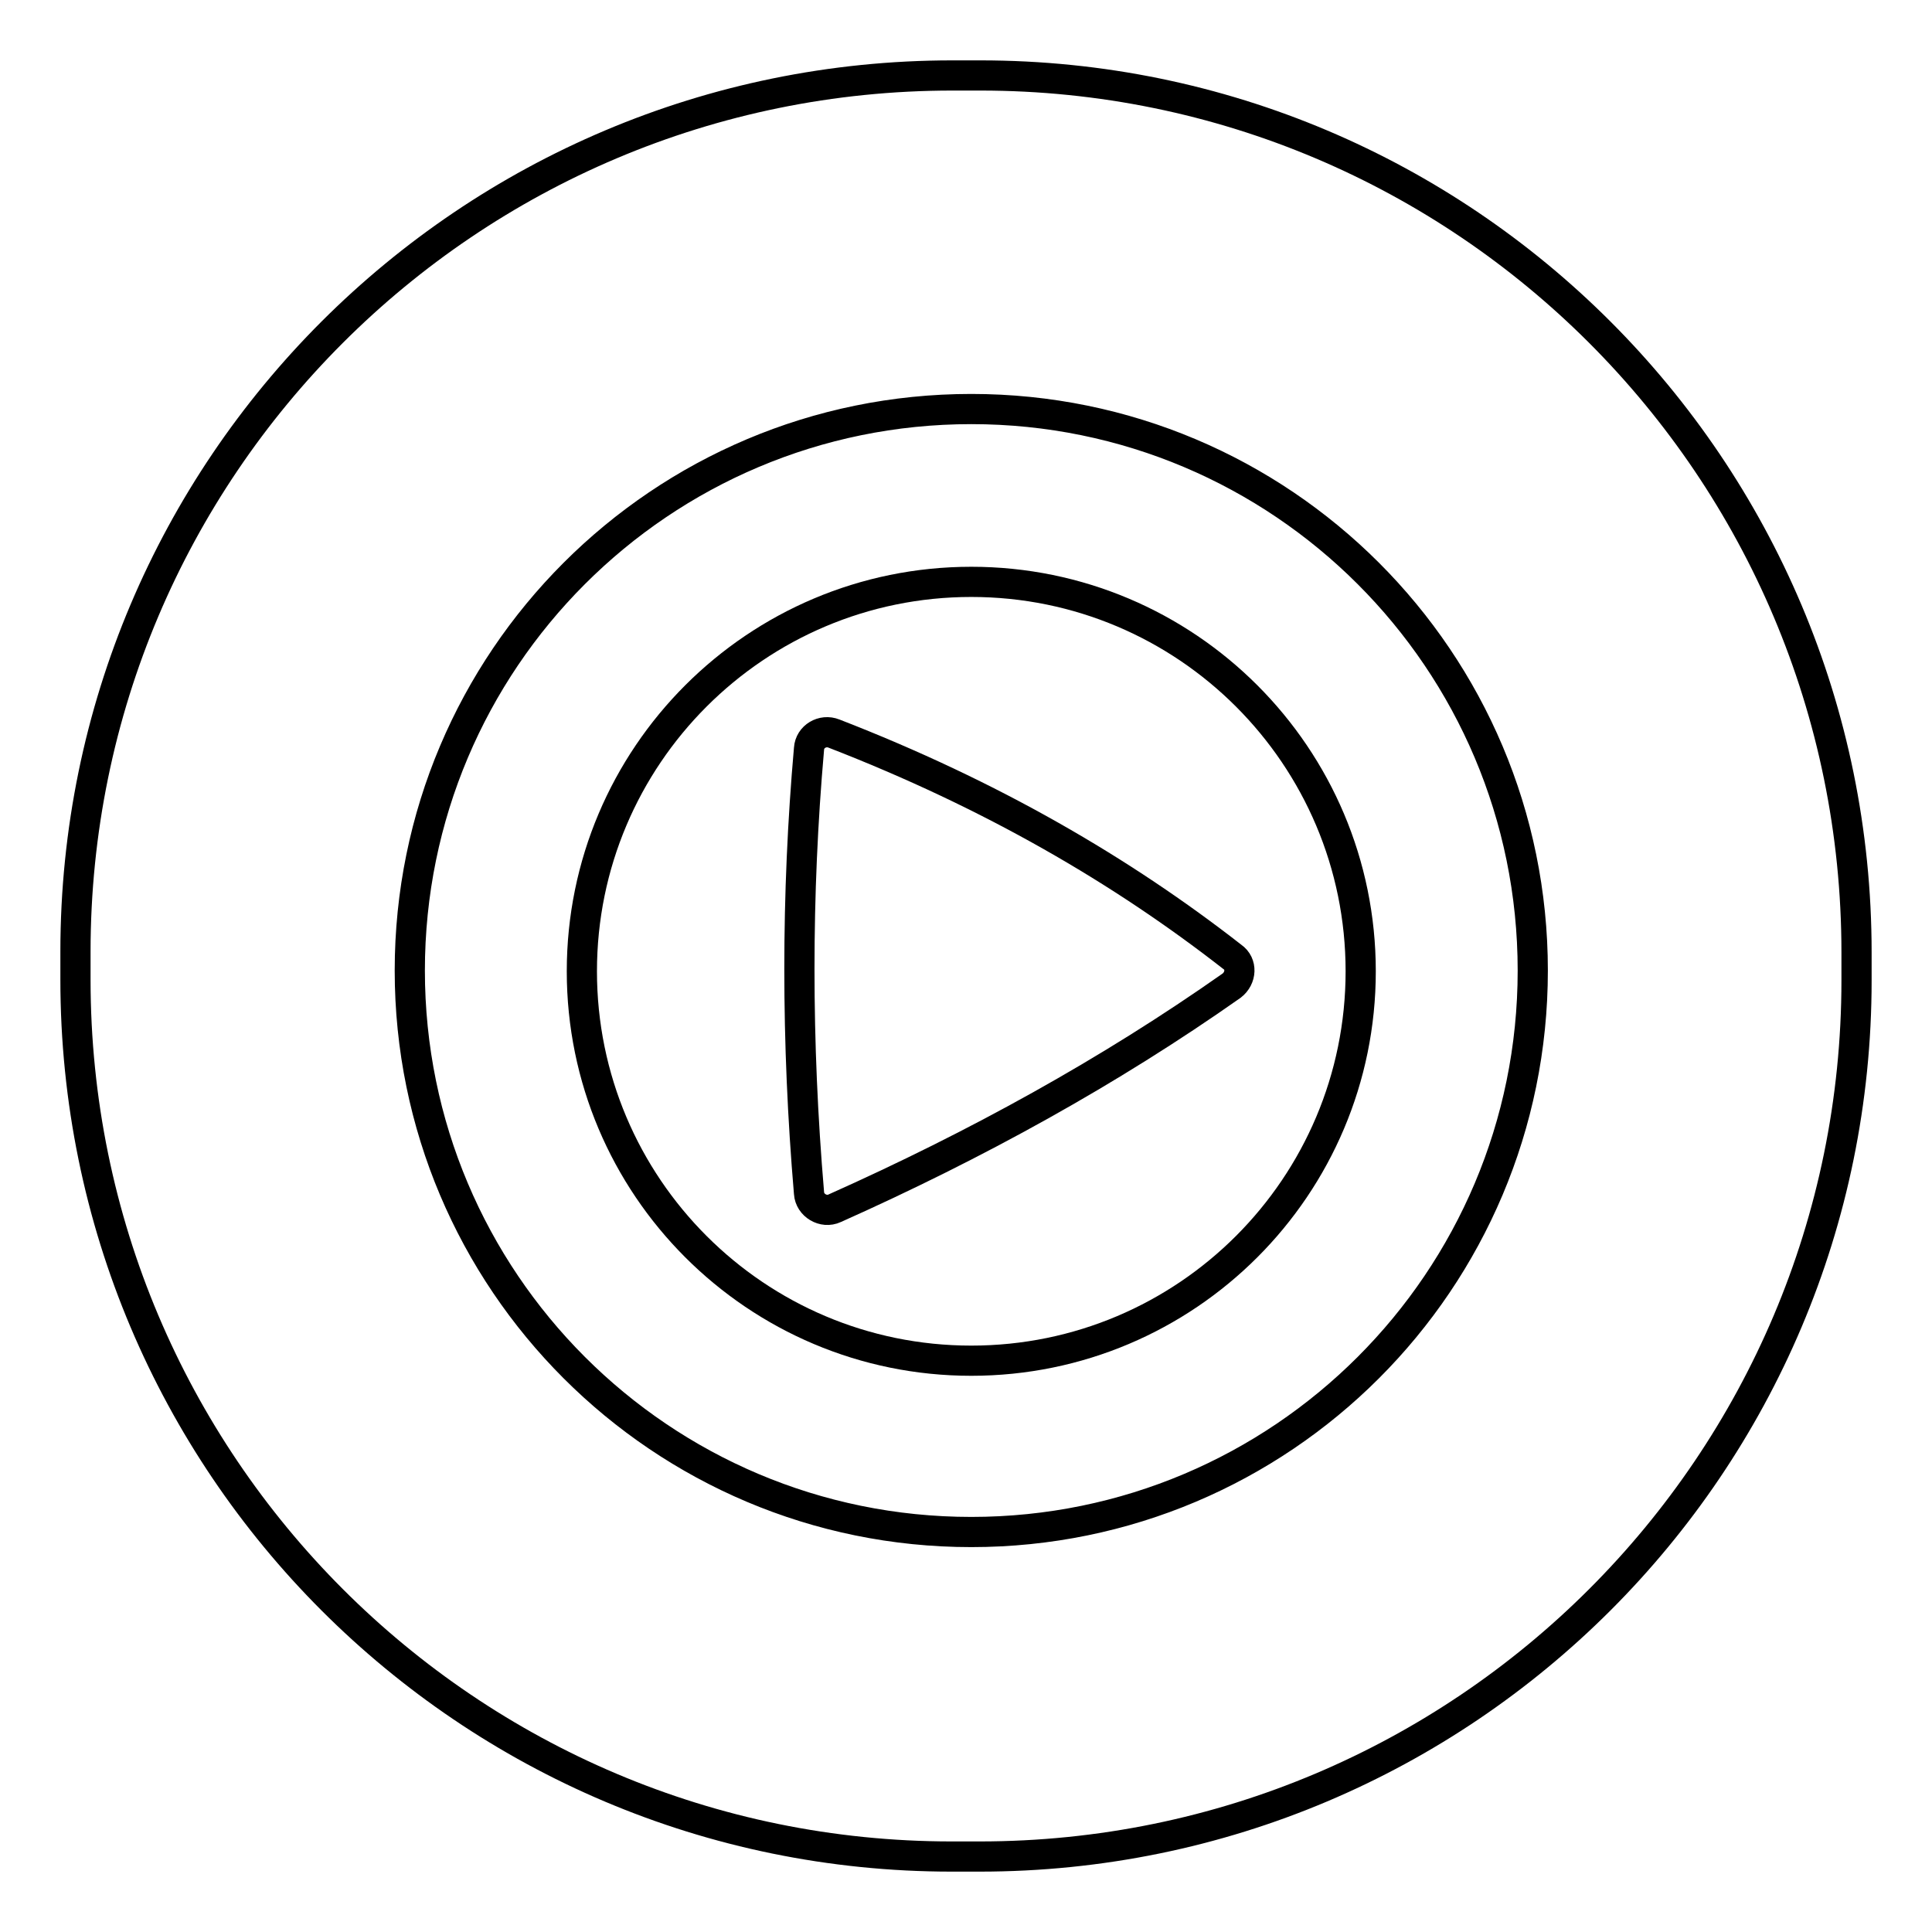
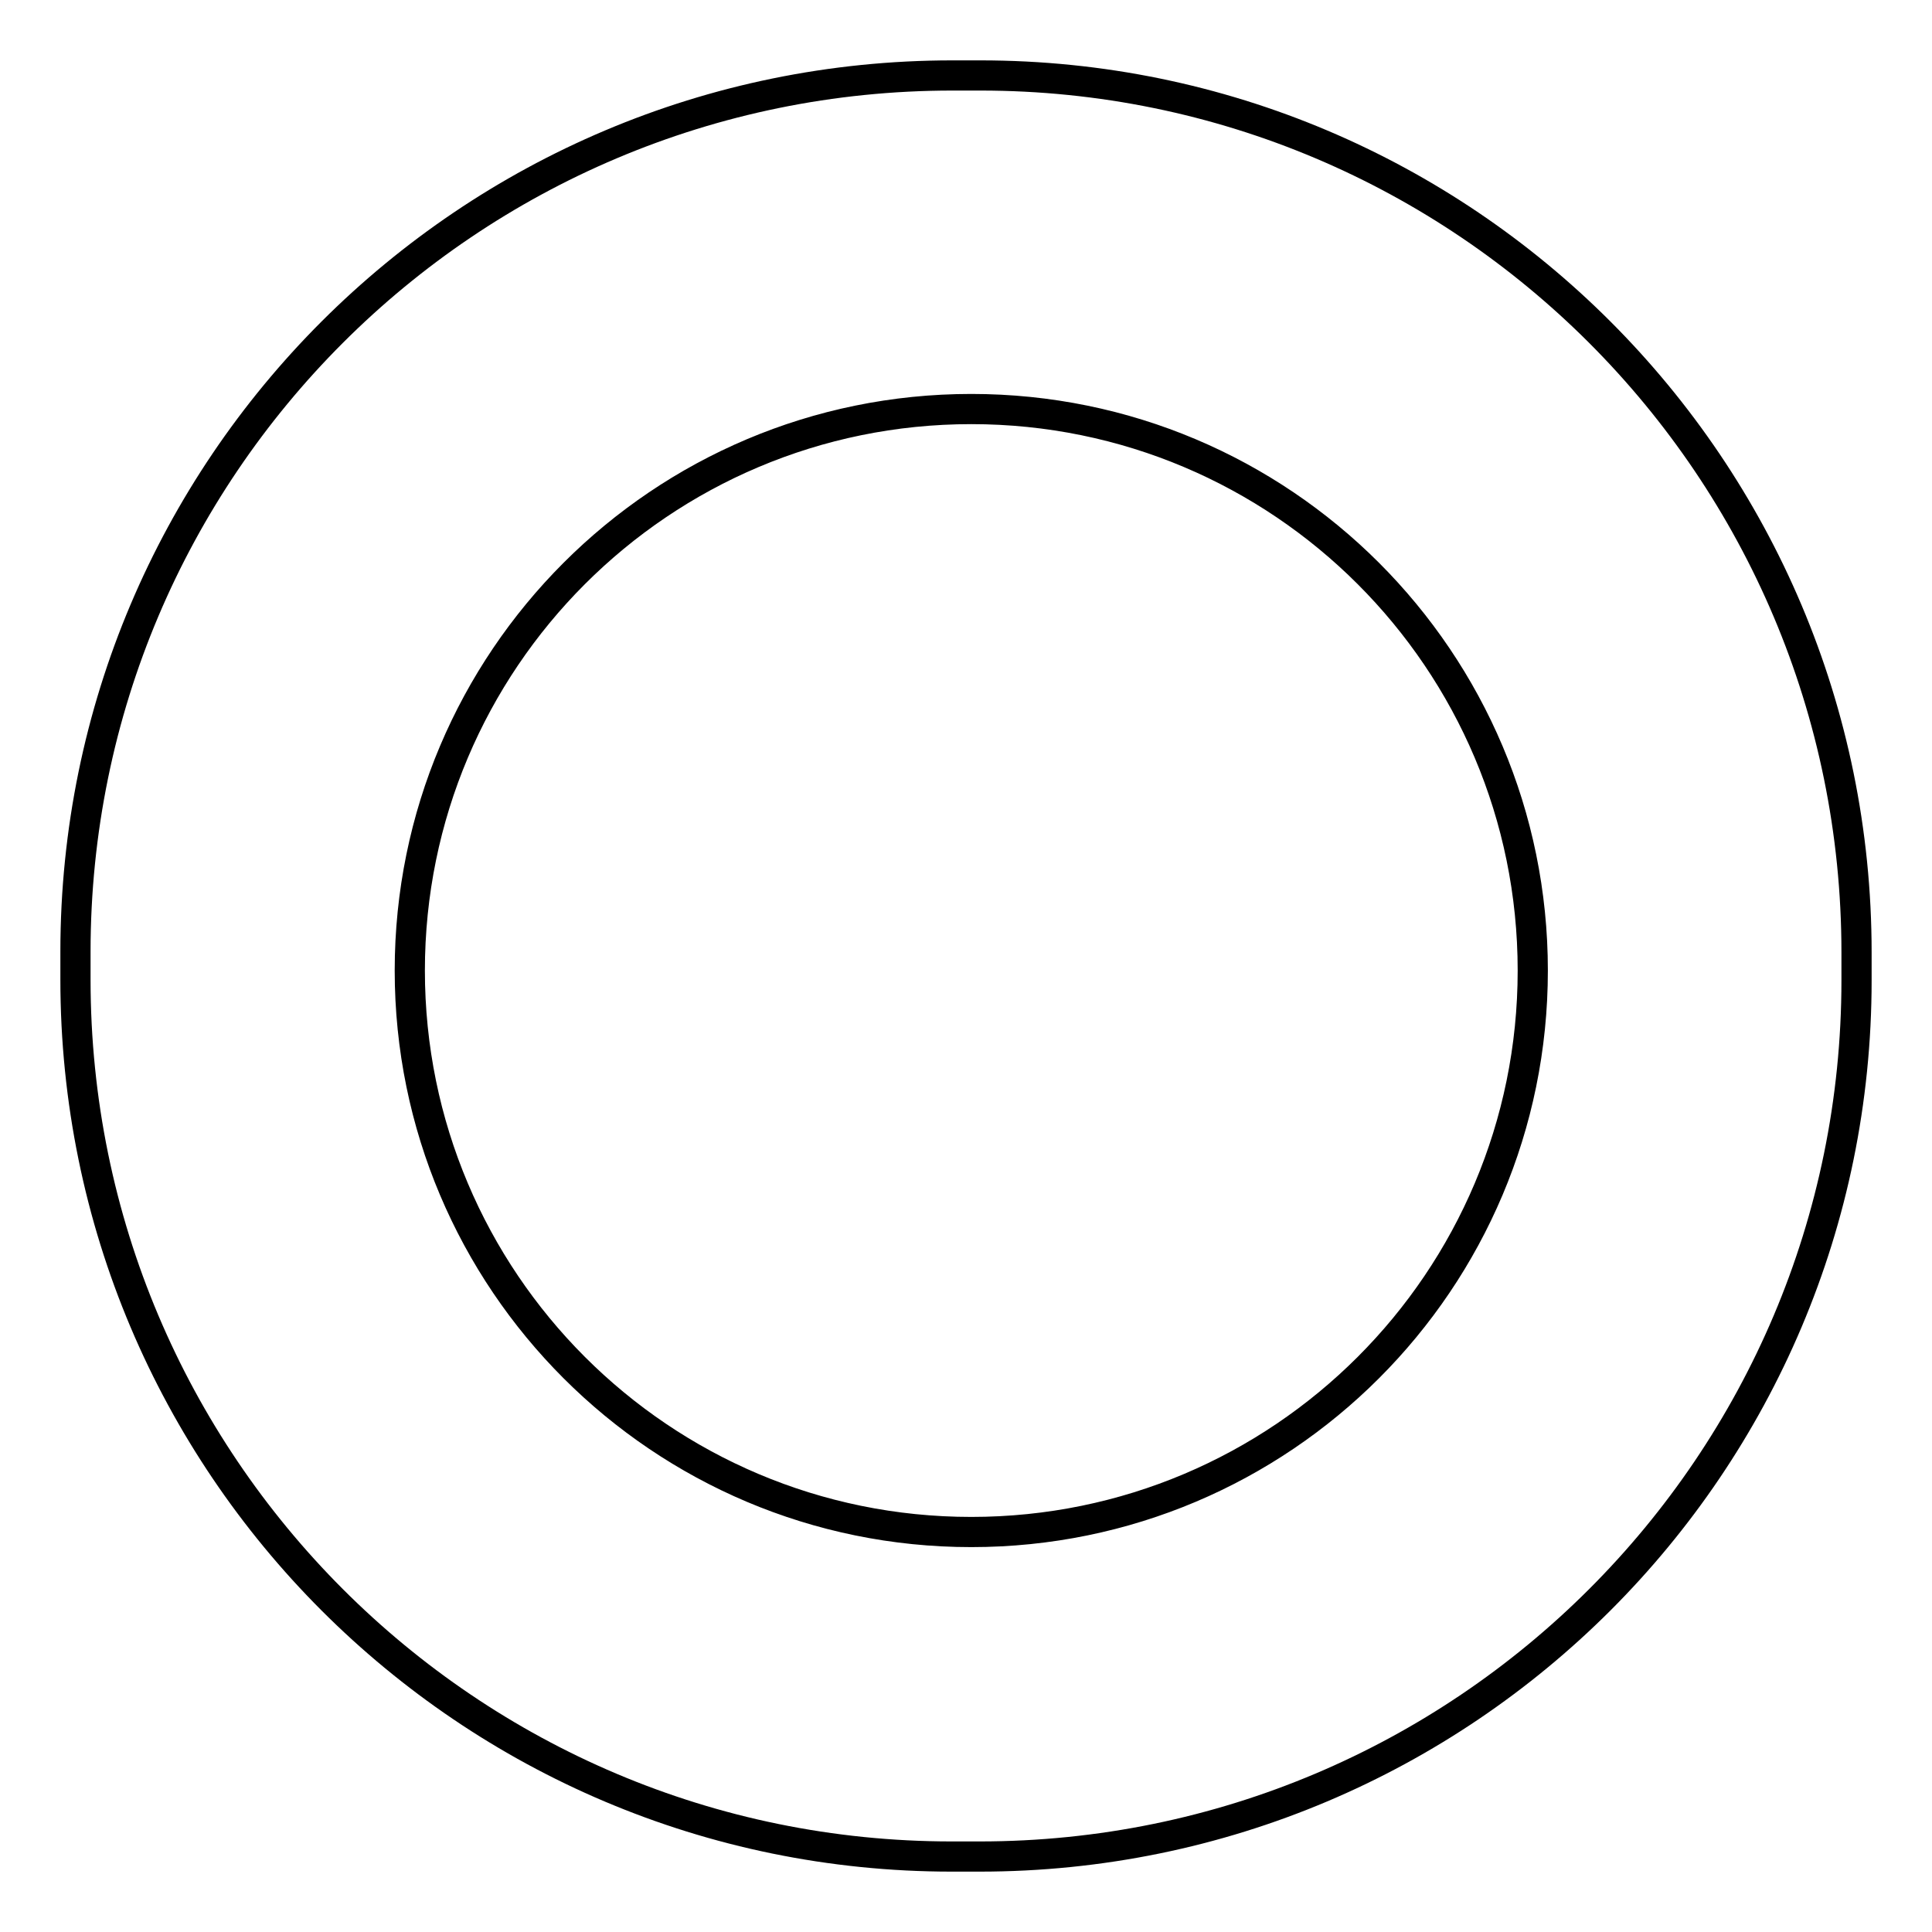
<svg xmlns="http://www.w3.org/2000/svg" version="1.1" x="0px" y="0px" viewBox="0 0 256 256" enable-background="new 0 0 256 256" xml:space="preserve">
  <g>
    <g>
-       <path stroke-width="4" fill-opacity="0" stroke="#000000" d="M128.7,77.1c-28.5,0-51.6,23.1-51.6,51.6c0,28.5,23.1,51.6,51.6,51.6c28.5,0,51.6-23.1,51.6-51.6C180.3,100.2,157.2,77.1,128.7,77.1z M163.2,130.6c-16.2,11.4-33.8,21.1-52.6,29.5c-1.5,0.7-3.3-0.4-3.4-2c-1.7-20-1.7-39.6,0-58.9c0.1-1.6,1.8-2.6,3.3-2c20.9,8.1,38.2,18.2,52.8,29.6C164.6,127.7,164.5,129.6,163.2,130.6z" />
      <path stroke-width="4" fill-opacity="0" stroke="#000000" d="M129.9,10h-3.7C62,10,10,62,10,126.1v3.7C10,194,62,246,126.1,246h3.7C194,246,246,194,246,129.9v-3.7C246,62,194,10,129.9,10z M128.7,203c-41.1,0-74.4-33.3-74.4-74.4c0-41.1,33.3-74.4,74.4-74.4c41.1,0,74.4,33.3,74.4,74.4C203.1,169.7,169.8,203,128.7,203z" />
    </g>
  </g>
</svg>